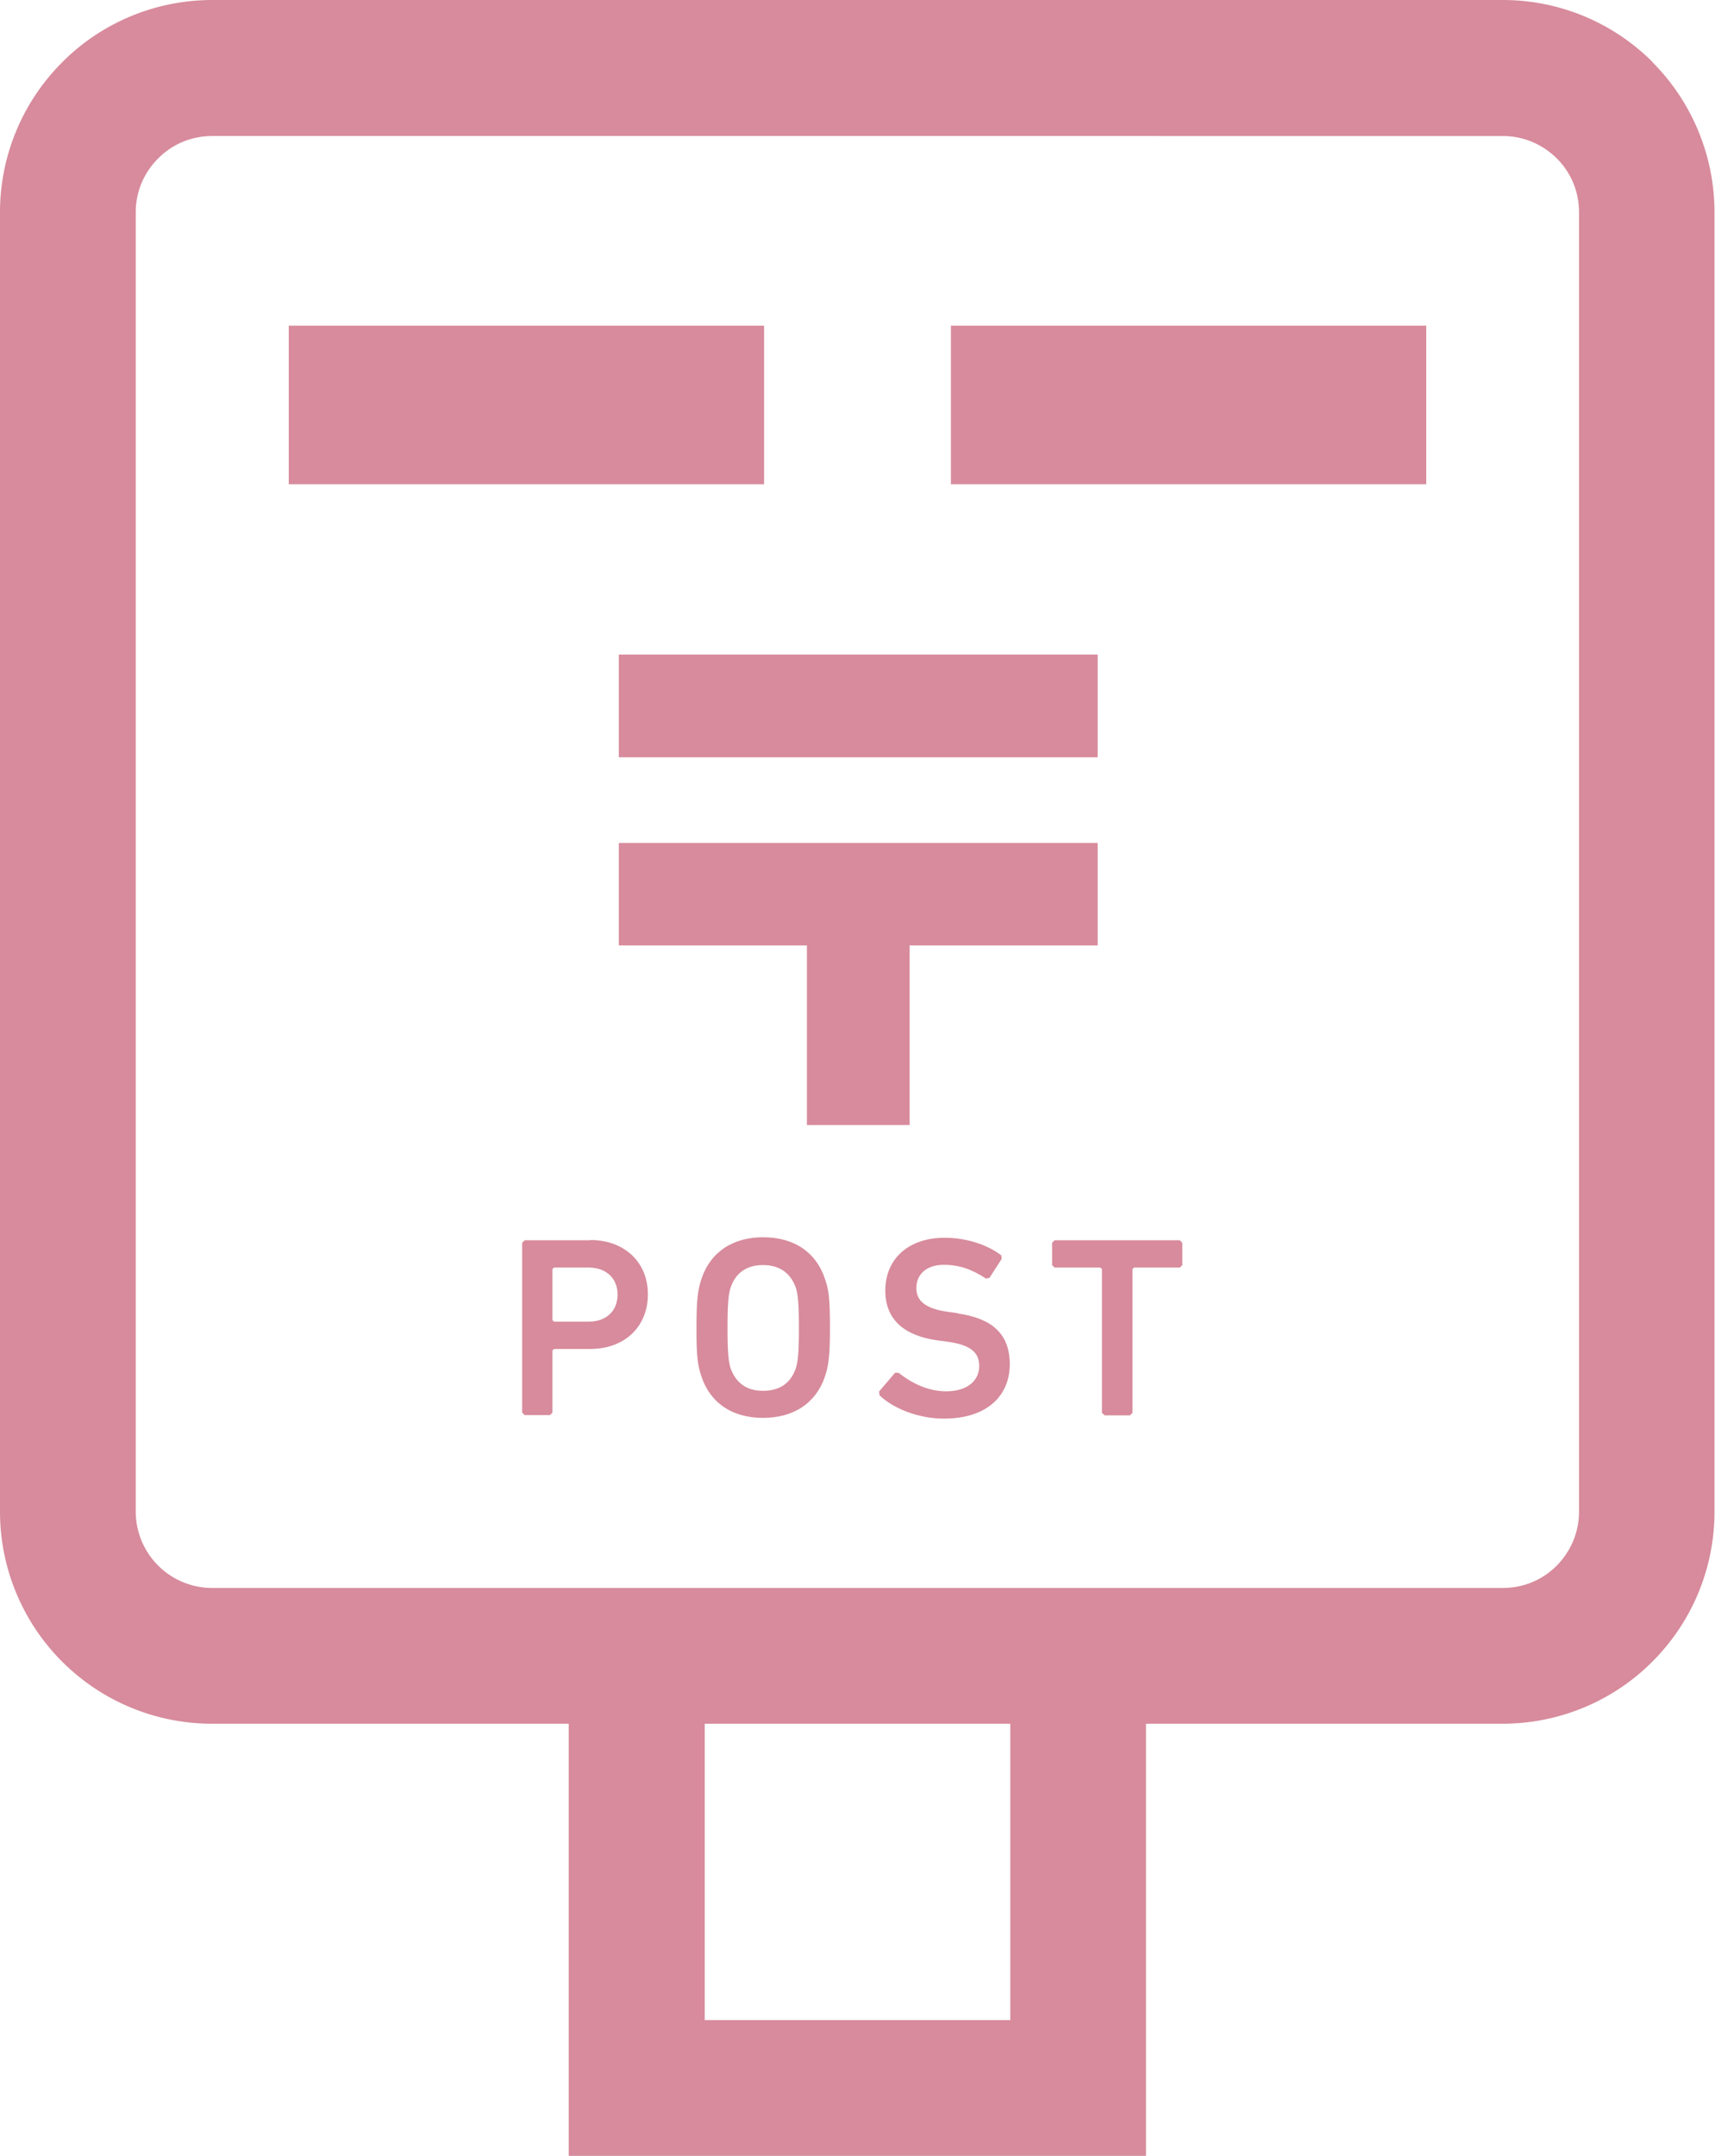
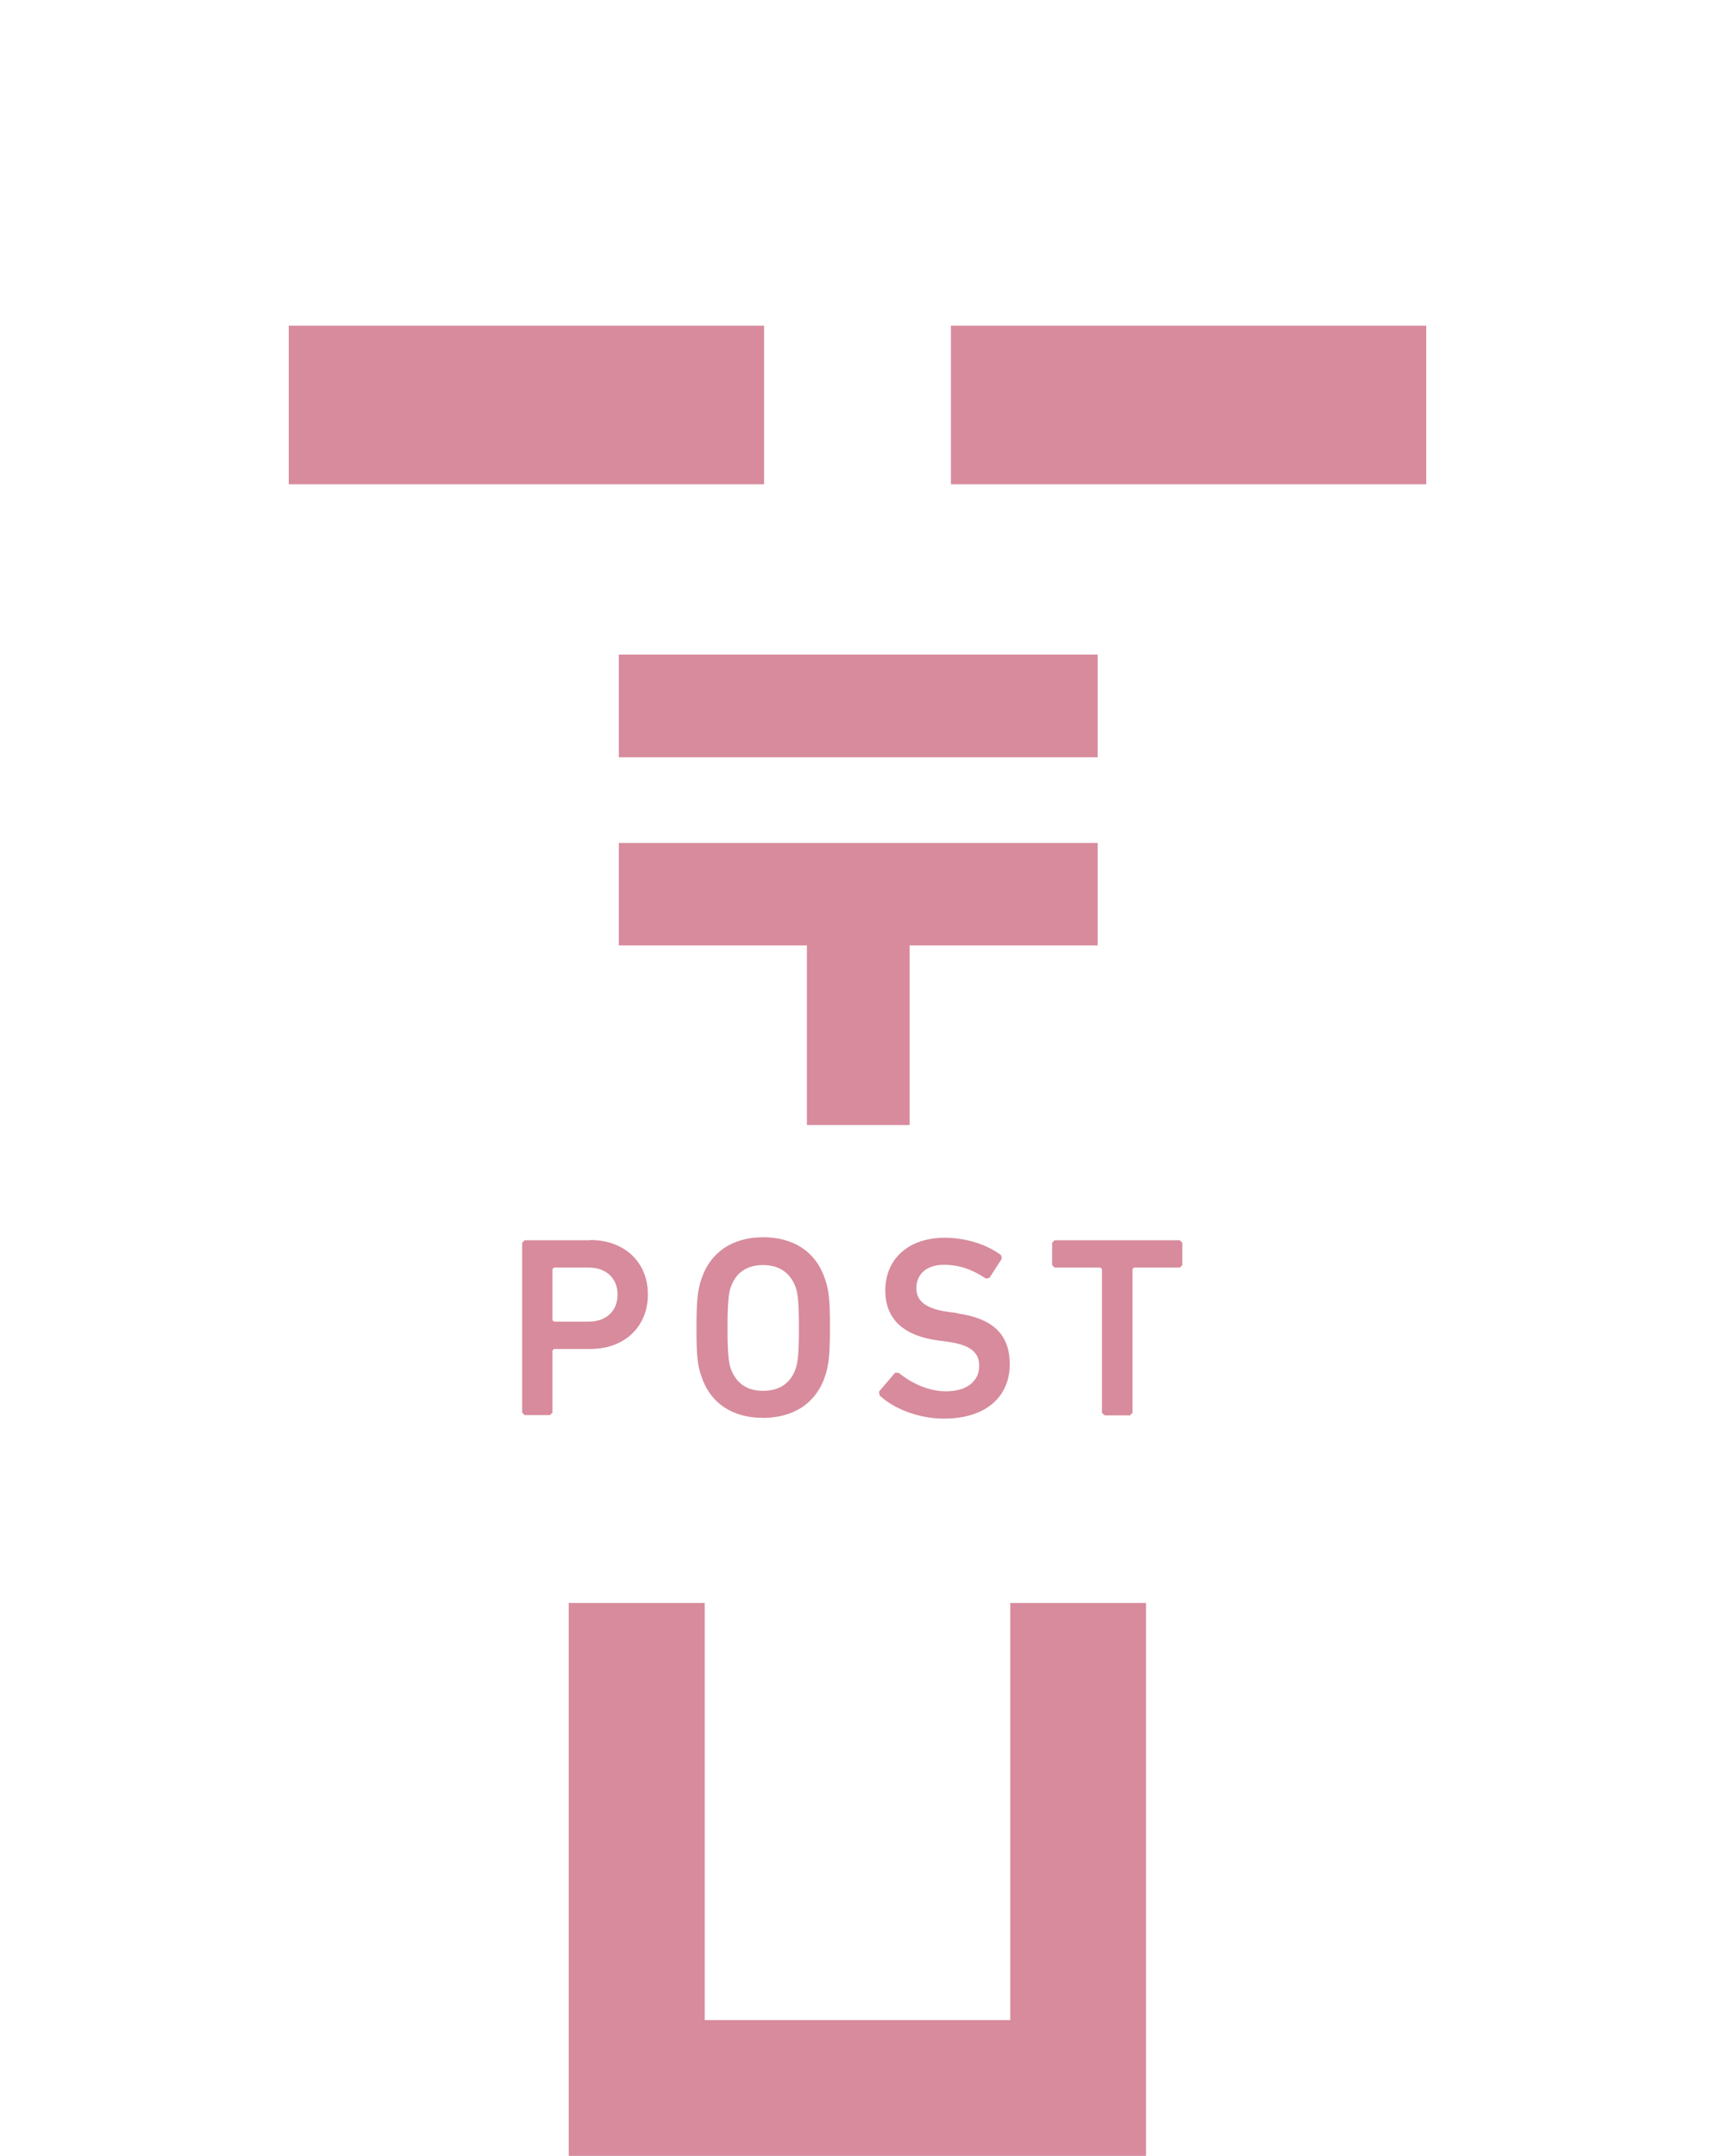
<svg xmlns="http://www.w3.org/2000/svg" id="_レイヤー_2" data-name="レイヤー 2" viewBox="0 0 68.48 86.06">
  <defs>
    <style>.cls-1{fill:#d78b9c;stroke-width:0}</style>
  </defs>
  <g id="_試験" data-name="試験">
    <path class="cls-1" d="M24.71 26.13h19.12v4.1H24.71zm11.61 18.78v-7.17h7.51v-4.09H24.71v4.09h7.51v7.17h4.1zm-12.75 4.6h-2.62l-.1.1v6.78l.1.1h1.01l.1-.1v-2.48l.06-.06h1.45c1.36 0 2.3-.88 2.3-2.18s-.95-2.17-2.3-2.17zm-.07 3.25h-1.38l-.06-.06v-2.04l.06-.06h1.38c.72 0 1.16.44 1.16 1.08s-.44 1.08-1.16 1.08zm6.97-3.37c-1.2 0-2.11.58-2.47 1.69-.14.43-.19.82-.19 1.92s.04 1.49.19 1.92c.36 1.11 1.26 1.68 2.47 1.68s2.12-.58 2.48-1.68c.14-.43.19-.83.19-1.92s-.04-1.49-.19-1.92c-.36-1.11-1.26-1.69-2.48-1.69zm1.31 5.22c-.19.57-.61.91-1.31.91s-1.1-.35-1.3-.91c-.08-.26-.12-.62-.12-1.6s.04-1.35.12-1.6c.19-.57.61-.91 1.3-.91s1.11.35 1.31.91c.08.26.12.61.12 1.6s-.04 1.35-.12 1.6zm6.46-2.19l-.37-.05c-.95-.13-1.28-.46-1.28-.95 0-.54.39-.93 1.1-.93.59 0 1.11.17 1.68.55l.14-.03.49-.76-.02-.14c-.55-.42-1.39-.7-2.26-.7-1.44 0-2.37.84-2.37 2.11 0 1.16.76 1.81 2.11 1.99l.37.05c.97.13 1.27.46 1.27.97 0 .59-.48 1.01-1.32 1.01-.78 0-1.45-.38-1.9-.74h-.14l-.64.75.02.15c.54.52 1.54.93 2.57.93 1.74 0 2.63-.93 2.63-2.17s-.74-1.84-2.09-2.03zm3.87-2.91l-.1.1v.89l.1.1h1.83l.06.06v5.74l.11.1h1.01l.1-.1v-5.74l.06-.06h1.83l.1-.1v-.89l-.1-.1h-5z" />
-     <path class="cls-1" d="M65.99 2.48A8.45 8.45 0 0 0 60 0H8.48C6.15 0 4.01.95 2.49 2.48a8.458 8.458 0 0 0-2.49 6v51.86a8.467 8.467 0 0 0 8.47 8.47h51.52c2.33 0 4.47-.95 5.99-2.48a8.45 8.45 0 0 0 2.48-5.99V8.48c0-2.33-.95-4.47-2.48-6zm-2.94 57.86c0 .85-.34 1.6-.89 2.16-.56.56-1.31.89-2.16.89H8.48a3.054 3.054 0 0 1-3.06-3.05V8.48c0-.85.34-1.6.9-2.16s1.31-.89 2.16-.89H60c.85 0 1.6.34 2.16.89.56.56.89 1.31.89 2.16v51.86z" />
    <path class="cls-1" d="M11.53 13h18.98v6.33H11.53zm26.44 0h18.98v6.33H37.97zm2.37 67.64h-12.2V63.99h-5.43v22.07h23.05V63.99h-5.42v16.65z" />
  </g>
</svg>